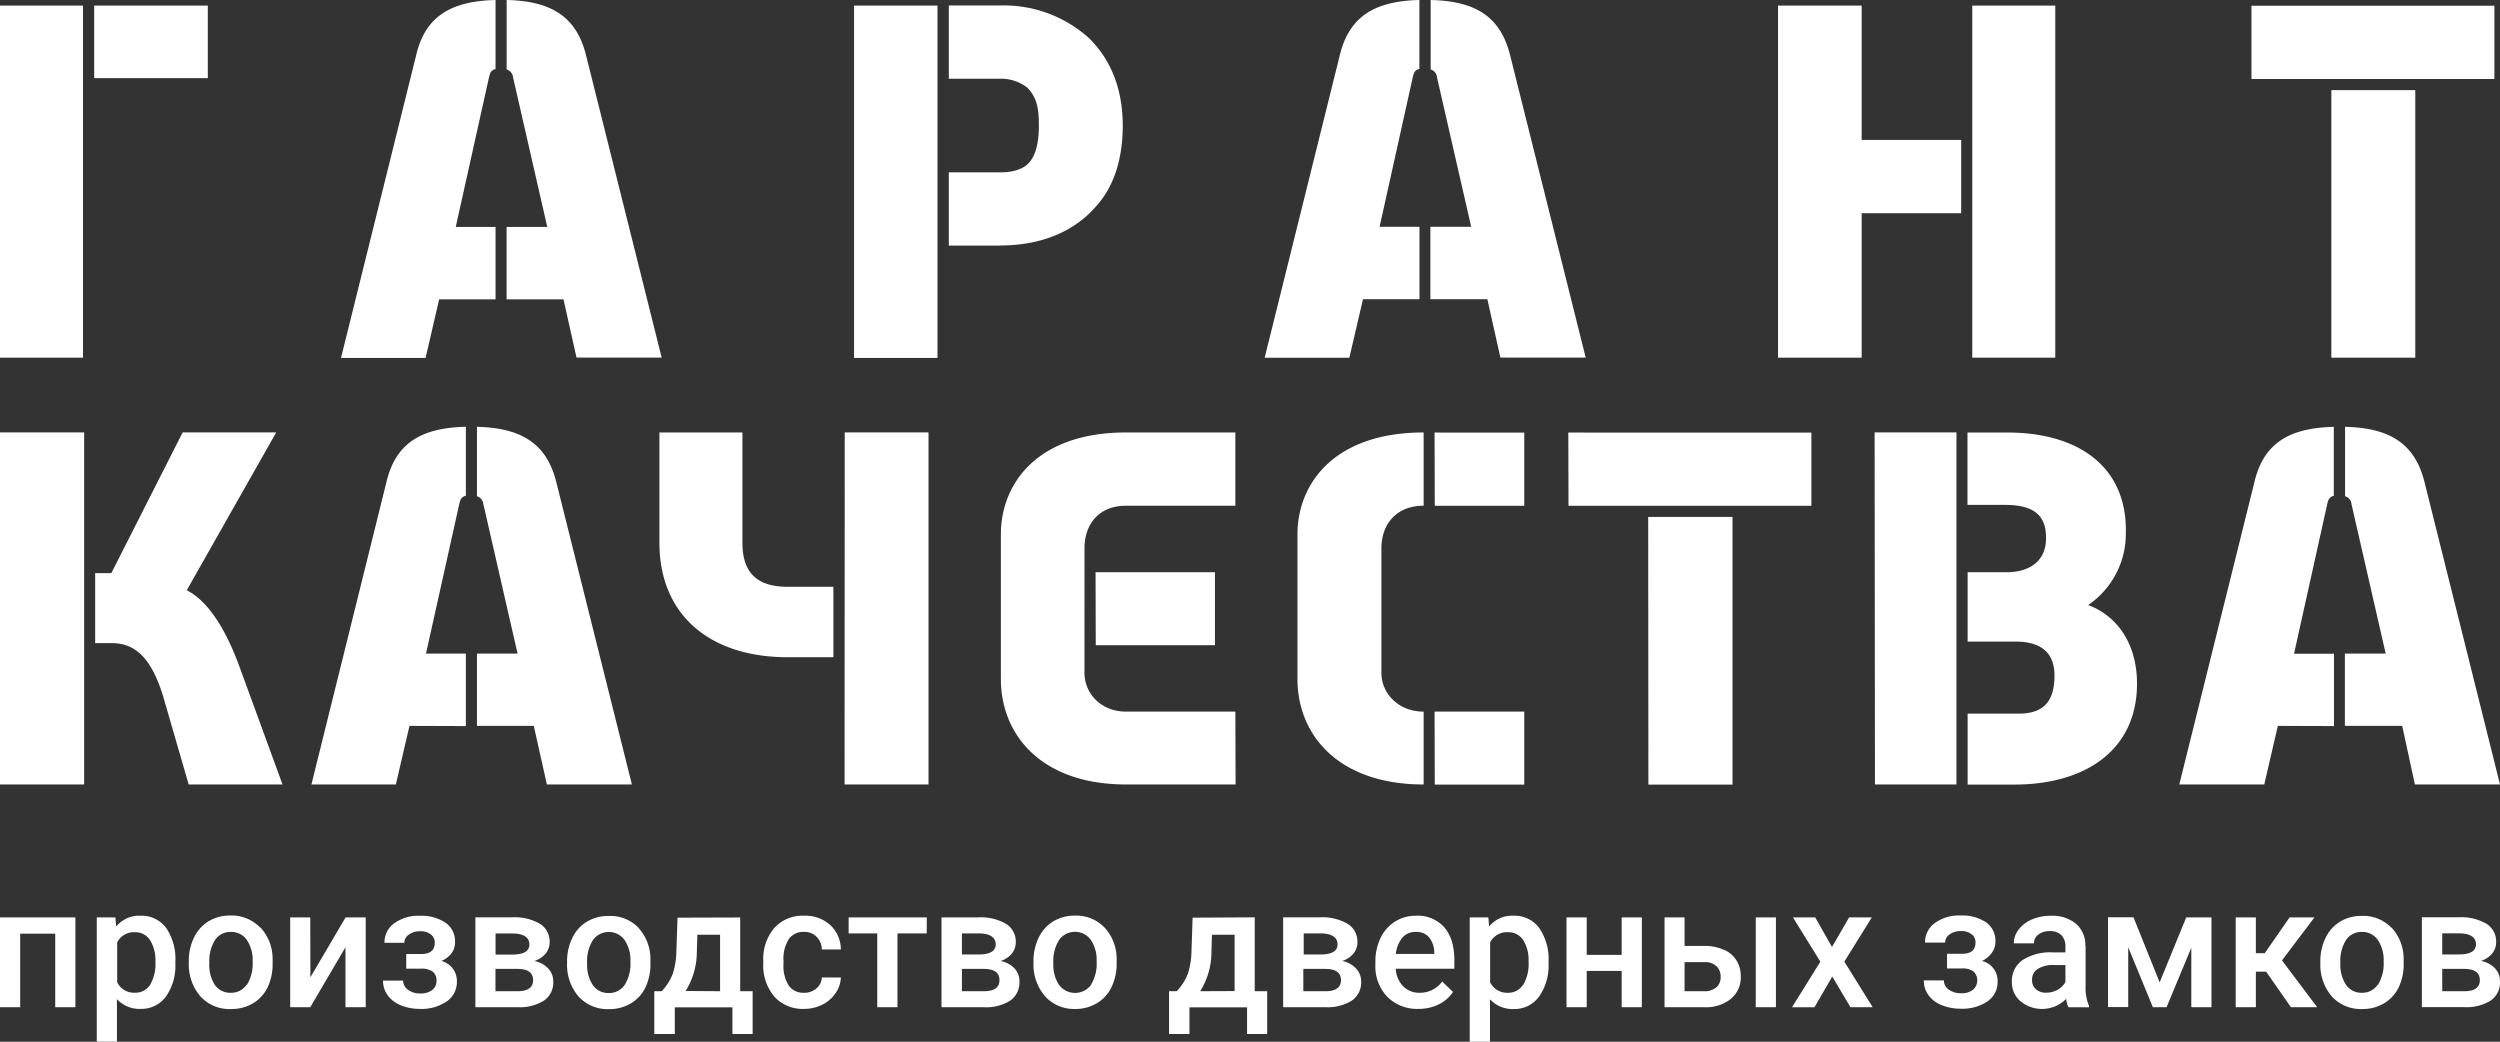
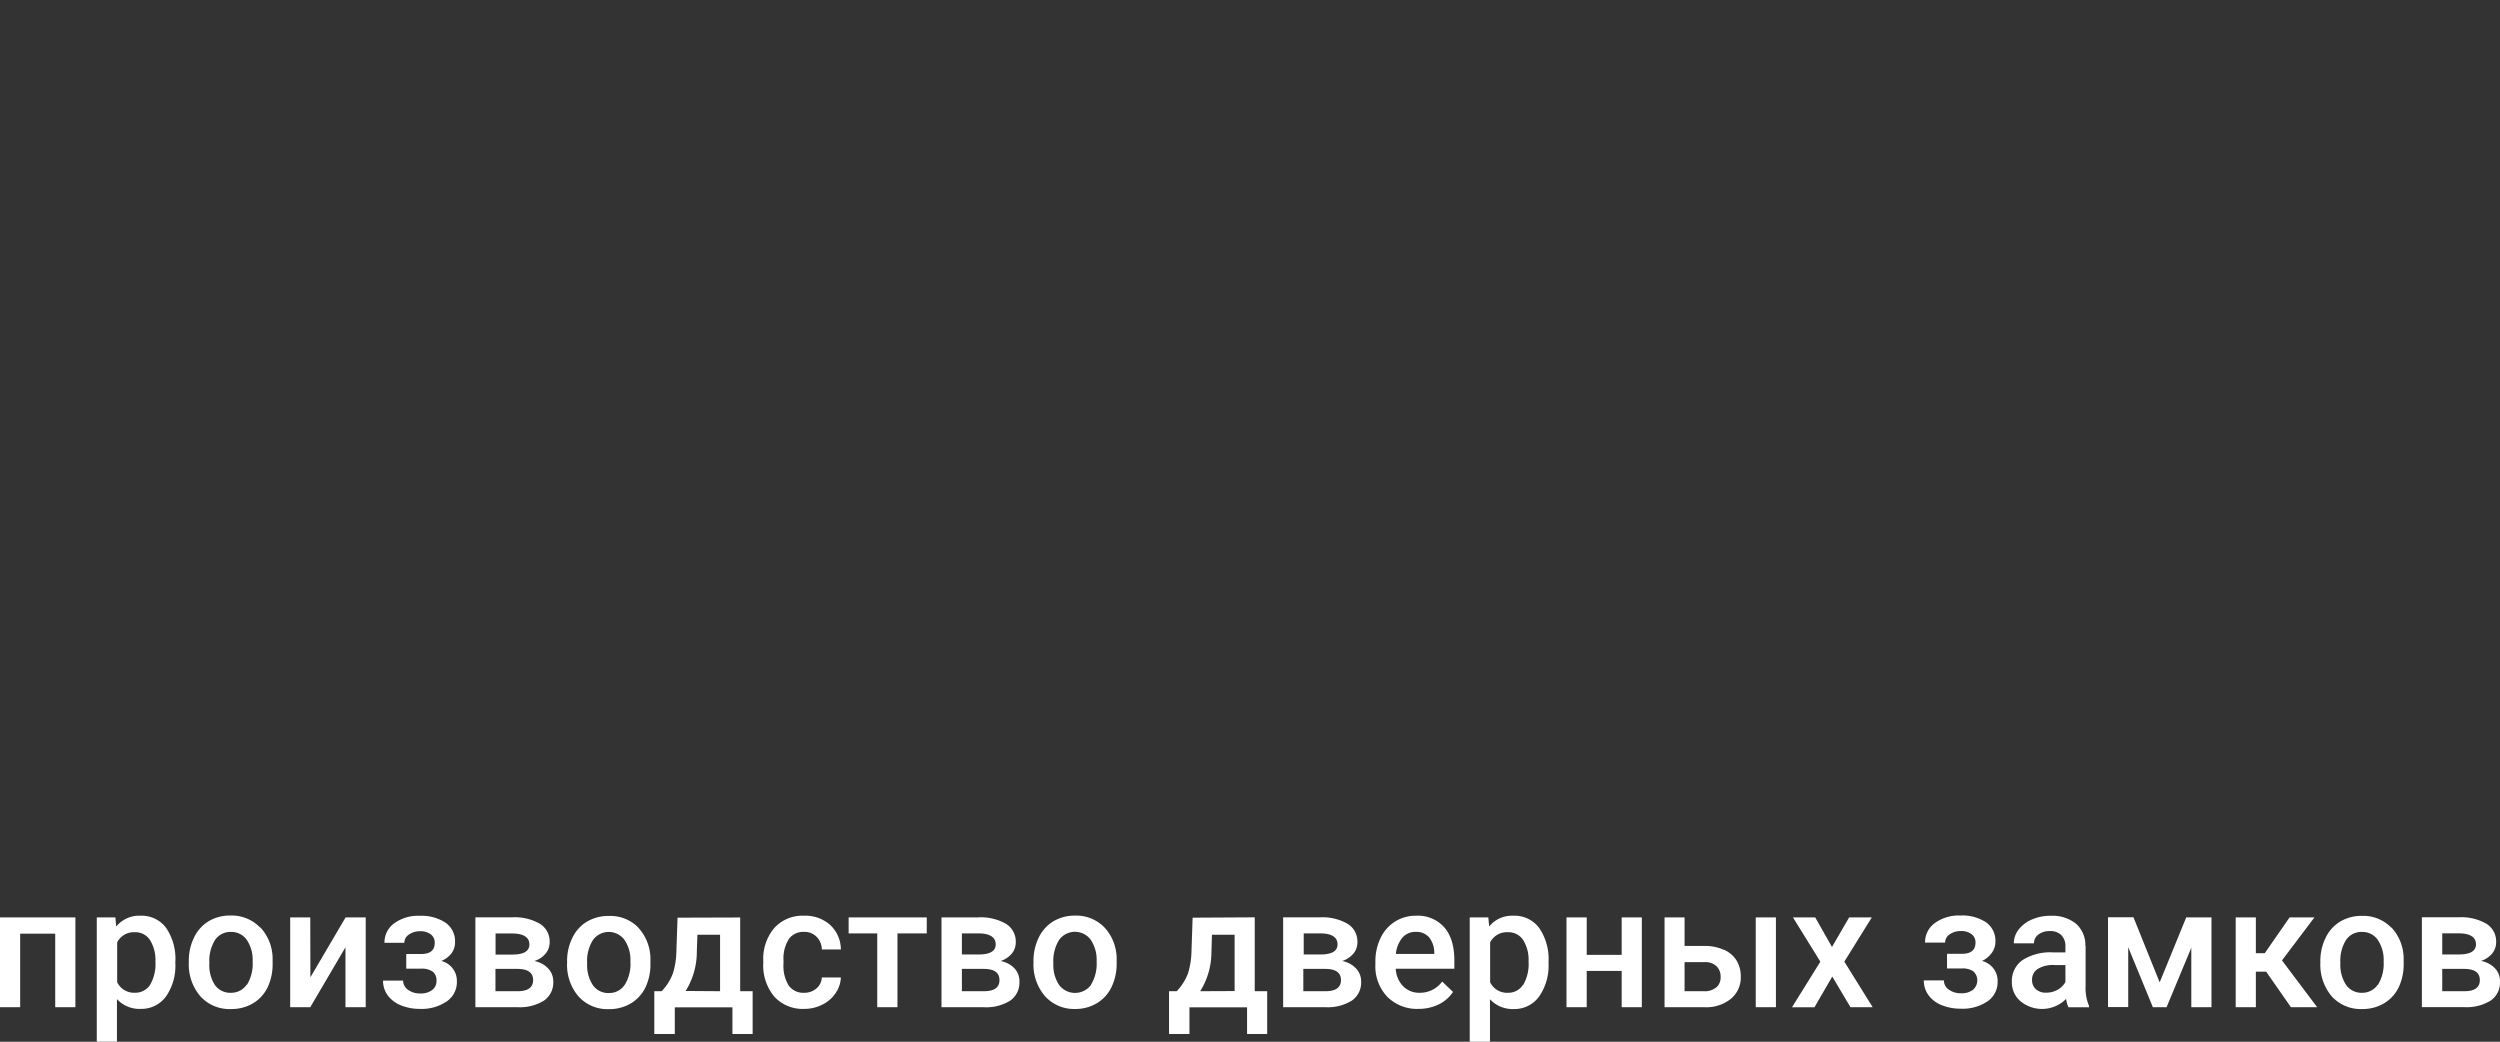
<svg xmlns="http://www.w3.org/2000/svg" viewBox="0 0 512 213.35">
  <rect x="0" y="0" width="512" height="213.35" fill="#333333" stroke="none" />
-   <path d="M477.46,73.25h17.19V18.46H477.46ZM0,73.25H17V1.15H0ZM19.29,16H42.56V1.15H19.29ZM89.94,61.3v0l-2.78,12H69.84L85.2,11.43C87.05,3.3,92.42.22,101.49,0V14.15c-.92.17-1.13.79-1.35,1.72l-6.8,30.6h8.15V61.3Zm25.46,0H103.75V46.47h8.33l-7-30.6a1.86,1.86,0,0,0-1.32-1.64V0c9,.2,14.32,3.3,16.29,11.43l15.46,61.8H118.07Zm59.51,12H192V1.15H174.91Zm30-23,0,0H194.32v-15h10.59c2.17,0,4.64-.49,6-2.16s1.85-4.33,1.85-7.43c0-2.87-.19-5.65-2.44-7.82a8.81,8.81,0,0,0-5.38-1.77H194.32v-15h10.59a26,26,0,0,1,18.14,6.71c5,4.92,6.89,11.31,6.89,17.89,0,6.11-1.46,12-5.26,16.3-4.86,5.78-12.05,8.25-19.79,8.25m74.25,11-2.79,12H259l15.35-61.8C276.27,3.3,281.61.22,290.69,0V14.13c-.93.17-1.15.79-1.36,1.72l-6.79,30.6h8.17V61.28Zm25.47,0H292.94V46.45h8.36l-7-30.6A1.83,1.83,0,0,0,293,14.22V0c9.06.21,14.32,3.3,16.3,11.43l15.45,61.8H307.28ZM381.27,1.15V28.66h20.38v15H381.27V73.25H364.14V1.15Zm22.65,72.1h17V1.15h-17ZM461.1,16.18h49.75v-15H461.1ZM22.88,131.71H19.49V117.38H22.8L37.41,88.55H56.57L38.25,120.88c5.35,2.7,8.84,10.42,10.61,15.15l9,24.63H38.64L33.3,142.22c-2.39-7.43-5.57-10.51-10.42-10.51M0,160.66H17.23V88.56H0Zm83.86-12,0,0-2.79,12H63.78L79.11,98.85C81,90.7,86.31,87.62,95.41,87.4v14.13c-.93.19-1.15.8-1.36,1.73l-6.81,30.6h8.17V148.7Zm25.46,0H97.68V133.86H106l-7-30.6a1.88,1.88,0,0,0-1.32-1.63V87.41c9,.23,14.3,3.32,16.28,11.45l15.45,61.8H112Zm63.65,12h17.19V88.56H173Zm-20.92-49.54c0,5.65,2.46,9.06,9.27,9.06h9.36V134.6h-9.36c-15.85,0-26.27-8.56-26.27-23.48V88.57h17Zm101,49.54H230.63c-17.3,0-25.65-10.09-25.65-21.62V109.45c0-10.38,7.42-20.88,25.65-20.88H253v15H230.63c-5.43,0-8.53,3.61-8.53,8.78V137.8c0,4.11,3.27,7.94,8.53,7.94H253Zm-28.64-28.52h24.41V117.19H224.37Zm58.5,5.66c0,4.11,3.39,7.94,8.65,7.94v14.92c-17.4,0-25.84-10.09-25.84-21.62V109.45c0-10.38,7.51-20.88,25.84-20.88v15c-5.44,0-8.65,3.61-8.65,8.78Zm10.93-34.21h18.33v-15H293.8Zm0,57.09h18.33V145.74H293.8Zm43.75,0h17.23V105.87H337.55Zm-16.36-57.09h49.74v-15H321.19Zm89.3-.19,0,0h-7.59V88.58h8.21c14.22,0,24.62,6.79,24.22,20.8a17.63,17.63,0,0,1-7.71,14.53c6,2.25,10,8,10,16.07,0,13.91-10.9,20.7-25.12,20.7h-9.57V146.15h10.5c5.55,0,7.29-3.09,7.29-7.82,0-4.25-2.34-6.93-7.91-6.93h-9.88V117.19h8c4.65,0,8.05-2.26,8.05-6.9.1-5-2.79-6.89-8.46-6.89m-26.57,57.26h16.69V88.56H383.92Zm82.51-12,0,0-2.78,12H446.32l15.35-61.79c1.87-8.15,7.2-11.23,16.29-11.45v14.13c-.92.19-1.15.8-1.35,1.73l-6.79,30.6H478V148.7Zm25.47,0H480.23V133.86h8.36l-7-30.6a1.82,1.82,0,0,0-1.32-1.63V87.41c9.06.23,14.32,3.32,16.3,11.45L512,160.66H494.57Z" style="fill:#fff;fill-rule:evenodd" />
  <path d="M504.69,203q3.18,0,3.18-2.28c0-1.53-1.08-2.29-3.23-2.29h-4.47V203Zm-4.52-11.85v4.32h3.4c2.34,0,3.51-.69,3.51-2.08s-1.11-2.2-3.33-2.24ZM511,198.34A3.82,3.82,0,0,1,512,201a4.48,4.48,0,0,1-1.9,3.91,9.31,9.31,0,0,1-5.45,1.35H496v-18.4h7.47a10.32,10.32,0,0,1,5.74,1.32,4.25,4.25,0,0,1,2,3.78,3.62,3.62,0,0,1-.79,2.29,4.91,4.91,0,0,1-2.33,1.55A5.19,5.19,0,0,1,511,198.34Zm-24,3.35a8.19,8.19,0,0,0,1.17-4.78,7.31,7.31,0,0,0-1.2-4.42,3.83,3.83,0,0,0-3.26-1.63,3.78,3.78,0,0,0-3.21,1.6,8,8,0,0,0-1.19,4.81,7.41,7.41,0,0,0,1.17,4.44,3.82,3.82,0,0,0,3.27,1.61A3.78,3.78,0,0,0,486.94,201.69Zm2.76-11.75a9.43,9.43,0,0,1,2.51,6.36v1a10.91,10.91,0,0,1-1,4.86,7.71,7.71,0,0,1-3,3.31,8.52,8.52,0,0,1-4.49,1.18,8,8,0,0,1-6.24-2.6,10,10,0,0,1-2.33-6.91v-.2a10.76,10.76,0,0,1,1.07-4.87,7.83,7.83,0,0,1,3-3.34,8.53,8.53,0,0,1,4.45-1.16A8,8,0,0,1,489.7,189.94ZM474,187.88l-6.65,8.81,7.21,9.59h-5.37L464.11,199H462v7.28h-4.13v-18.4H462v7.34h1.82l5.09-7.34Zm-31.7,13.31,5.44-13.31h5.17v18.4h-4.13V194.1l-5.07,12.18h-2.8L435.86,194v12.25h-4.14v-18.4h5.21ZM423,201.11v-3.47h-2.23a6,6,0,0,0-3.45.8,2.57,2.57,0,0,0-1.15,2.26,2.41,2.41,0,0,0,.78,1.89,3,3,0,0,0,2.12.71,4.78,4.78,0,0,0,2.31-.59A4,4,0,0,0,423,201.11Zm4.13-7.38V202a9.34,9.34,0,0,0,.7,4v.29h-4.22a6.4,6.4,0,0,1-.47-1.72,6.94,6.94,0,0,1-9.36.47,5.06,5.06,0,0,1-1.75-3.91,5.22,5.22,0,0,1,2.19-4.51,10.57,10.57,0,0,1,6.25-1.57H423v-1.21a3.24,3.24,0,0,0-.8-2.29,3.17,3.17,0,0,0-2.43-.86,3.64,3.64,0,0,0-2.31.71,2.18,2.18,0,0,0-.9,1.79h-4.13a4.57,4.57,0,0,1,1-2.83,6.68,6.68,0,0,1,2.73-2.06,9.55,9.55,0,0,1,3.85-.75,7.73,7.73,0,0,1,5.15,1.62A5.8,5.8,0,0,1,427.08,193.73Zm-21.18,3.08a4.21,4.21,0,0,1,3.16,4.26,4.76,4.76,0,0,1-2.06,4,9.09,9.09,0,0,1-5.51,1.51,10.1,10.1,0,0,1-3.84-.71,6.09,6.09,0,0,1-2.7-2,5,5,0,0,1-1-3.08h4.11a2.28,2.28,0,0,0,1,1.88,4.14,4.14,0,0,0,2.54.75,3.75,3.75,0,0,0,2.4-.7,2.54,2.54,0,0,0,.11-3.78,3.94,3.94,0,0,0-2.41-.6h-3v-3h3.06c1.85,0,2.77-.78,2.77-2.27a2.07,2.07,0,0,0-.8-1.75,3.44,3.44,0,0,0-2.19-.64,3.84,3.84,0,0,0-2.3.68,2,2,0,0,0-.93,1.69h-4.11a4.81,4.81,0,0,1,2-4,8.27,8.27,0,0,1,5.18-1.55,8.86,8.86,0,0,1,5.32,1.39,4.62,4.62,0,0,1,1.91,4,3.77,3.77,0,0,1-.74,2.25A5.1,5.1,0,0,1,405.9,196.81Zm-22.6-8.93-5.63,9.06,5.81,9.34h-4.55L375.25,200l-3.65,6.29H367l5.81-9.34-5.61-9.06h4.56l3.43,6.05,3.51-6.05Zm-31.84,14.34a2.69,2.69,0,0,0,.87-2.15,2.88,2.88,0,0,0-.85-2.2,3.33,3.33,0,0,0-2.33-.83H345V203h4A3.5,3.5,0,0,0,351.46,202.22Zm1.57-7.71a5.77,5.77,0,0,1,2.56,2.19,6.15,6.15,0,0,1,.87,3.29,5.67,5.67,0,0,1-2,4.55,8,8,0,0,1-5.34,1.74H340.9v-18.4H345v5.85h4A9.31,9.31,0,0,1,353,194.51Zm6.5,11.77h4.13v-18.4h-4.13Zm-27.46-10.73v-7.67h4.13v18.4h-4.13v-7.43h-7.16v7.43h-4.14v-18.4h4.14v7.67Zm-20.18,6.18a8.48,8.48,0,0,0,1.11-4.82,7.66,7.66,0,0,0-1.09-4.37,3.57,3.57,0,0,0-3.14-1.62,3.81,3.81,0,0,0-3.64,2.09v8.16a3.84,3.84,0,0,0,3.67,2.15A3.56,3.56,0,0,0,311.89,201.73Zm-2-14.19a6.26,6.26,0,0,1,5.28,2.5,11.25,11.25,0,0,1,1.92,7v.25a11,11,0,0,1-1.94,6.81,6.2,6.2,0,0,1-5.2,2.55,6.27,6.27,0,0,1-4.85-2v8.72H301V187.88h3.81l.17,1.87A6,6,0,0,1,309.92,187.54Zm-16.2,7.82v-.31a5,5,0,0,0-1.1-3.13,3.46,3.46,0,0,0-2.69-1.07,3.51,3.51,0,0,0-2.75,1.19,6.23,6.23,0,0,0-1.33,3.32ZM290,187.54a7.23,7.23,0,0,1,5.8,2.39q2.06,2.4,2.05,6.79v1.67h-12a5.48,5.48,0,0,0,1.52,3.6,4.59,4.59,0,0,0,3.36,1.33,5.61,5.61,0,0,0,4.63-2.3l2.22,2.13a7.42,7.42,0,0,1-2.95,2.56,9.32,9.32,0,0,1-4.14.91,8.56,8.56,0,0,1-6.37-2.48,9,9,0,0,1-2.44-6.59V197a11,11,0,0,1,1.07-4.92,8,8,0,0,1,3-3.37A7.85,7.85,0,0,1,290,187.54Zm-23,3.62v4.32h3.4c2.35,0,3.53-.69,3.53-2.08s-1.12-2.2-3.34-2.24ZM271.45,203q3.18,0,3.18-2.28c0-1.53-1.08-2.29-3.24-2.29h-4.47V203Zm3.4-6.19a5.13,5.13,0,0,1,2.85,1.52,3.79,3.79,0,0,1,1.06,2.68,4.48,4.48,0,0,1-1.9,3.91,9.31,9.31,0,0,1-5.45,1.35h-8.62v-18.4h7.47A10.38,10.38,0,0,1,276,189.2a4.27,4.27,0,0,1,2,3.78,3.63,3.63,0,0,1-.8,2.29A4.91,4.91,0,0,1,274.85,196.82Zm-22,6.16V191.43h-4.64L248.1,195a15.1,15.1,0,0,1-2.3,8Zm4.12-15.1V203h2.55v8.77h-4.12v-5.47h-11.8v5.47h-4.18l0-8.77H241a11,11,0,0,0,2.3-3.65,16.23,16.23,0,0,0,.71-4.41l.24-7Zm-33.54,13.81a8.27,8.27,0,0,0,1.16-4.78,7.31,7.31,0,0,0-1.2-4.42,4,4,0,0,0-6.47,0,8.06,8.06,0,0,0-1.19,4.81,7.34,7.34,0,0,0,1.18,4.44,4.09,4.09,0,0,0,6.52,0Zm2.75-11.75a9.43,9.43,0,0,1,2.51,6.36l0,1a10.91,10.91,0,0,1-1.05,4.86,7.69,7.69,0,0,1-3,3.31,8.58,8.58,0,0,1-4.5,1.18A8,8,0,0,1,214,204a9.92,9.92,0,0,1-2.34-6.91v-.2a10.89,10.89,0,0,1,1.07-4.87,7.89,7.89,0,0,1,3-3.34,8.54,8.54,0,0,1,4.46-1.16A8,8,0,0,1,226.19,189.94ZM201.51,203q3.18,0,3.18-2.28c0-1.53-1.08-2.29-3.23-2.29H197V203ZM197,191.16v4.32h3.4c2.35,0,3.52-.69,3.52-2.08s-1.11-2.2-3.34-2.24Zm7.92,5.66a5.16,5.16,0,0,1,2.86,1.52,3.82,3.82,0,0,1,1,2.68,4.49,4.49,0,0,1-1.89,3.91,9.33,9.33,0,0,1-5.45,1.35h-8.62v-18.4h7.46a10.36,10.36,0,0,1,5.75,1.32,4.27,4.27,0,0,1,2,3.78,3.62,3.62,0,0,1-.79,2.29A5,5,0,0,1,204.91,196.82Zm-31.12-5.66v-3.28h16v3.28h-6v15.12h-4.14V191.16Zm-12.24,1.15a7.45,7.45,0,0,0-1.1,4.41v.66a7.55,7.55,0,0,0,1.08,4.47,3.62,3.62,0,0,0,3.12,1.47,3.72,3.72,0,0,0,2.56-.9,3.07,3.07,0,0,0,1.09-2.23h3.9a6.1,6.1,0,0,1-1.08,3.2,6.89,6.89,0,0,1-2.72,2.36,8.06,8.06,0,0,1-3.7.87,7.84,7.84,0,0,1-6.12-2.5,9.92,9.92,0,0,1-2.27-6.91v-.42a9.76,9.76,0,0,1,2.25-6.73,7.78,7.78,0,0,1,6.12-2.52,7.59,7.59,0,0,1,5.35,1.91,6.9,6.9,0,0,1,2.17,5h-3.9a3.7,3.7,0,0,0-1.08-2.6,3.42,3.42,0,0,0-2.57-1A3.64,3.64,0,0,0,161.55,192.31ZM147.47,203V191.43h-4.64l-.12,3.52a15.19,15.19,0,0,1-2.29,8Zm4.12-15.1V203h2.55v8.77H150v-5.47h-11.8v5.47H134l0-8.77h1.51a10.84,10.84,0,0,0,2.3-3.65,15.85,15.85,0,0,0,.71-4.41l.24-7Zm-23.65,13.81a8.19,8.19,0,0,0,1.17-4.78,7.31,7.31,0,0,0-1.2-4.42,4,4,0,0,0-6.47,0,8.06,8.06,0,0,0-1.19,4.81,7.41,7.41,0,0,0,1.17,4.44,3.83,3.83,0,0,0,3.27,1.61A3.78,3.78,0,0,0,127.94,201.69Zm2.76-11.75a9.48,9.48,0,0,1,2.51,6.36v1a11,11,0,0,1-1,4.86,7.75,7.75,0,0,1-3,3.31,8.58,8.58,0,0,1-4.5,1.18,8,8,0,0,1-6.23-2.6,9.92,9.92,0,0,1-2.34-6.91v-.2a10.76,10.76,0,0,1,1.07-4.87,7.76,7.76,0,0,1,3-3.34,8.51,8.51,0,0,1,4.45-1.16A8,8,0,0,1,130.7,189.94Zm-29.21,1.22v4.32h3.4c2.35,0,3.53-.69,3.53-2.08s-1.12-2.2-3.34-2.24ZM106,203q3.18,0,3.18-2.28c0-1.53-1.08-2.29-3.24-2.29h-4.47V203Zm3.4-6.19a5.13,5.13,0,0,1,2.85,1.52,3.79,3.79,0,0,1,1.06,2.68,4.48,4.48,0,0,1-1.9,3.91,9.31,9.31,0,0,1-5.45,1.35H97.36v-18.4h7.47a10.32,10.32,0,0,1,5.74,1.32,4.26,4.26,0,0,1,2,3.78,3.63,3.63,0,0,1-.8,2.29A4.91,4.91,0,0,1,109.42,196.82Zm-19,0a4.21,4.21,0,0,1,3.17,4.26,4.76,4.76,0,0,1-2.06,4A9.09,9.09,0,0,1,86,206.62a10.06,10.06,0,0,1-3.84-.71,6.18,6.18,0,0,1-2.71-2,5,5,0,0,1-1-3.08h4.11a2.28,2.28,0,0,0,1,1.88,4.12,4.12,0,0,0,2.54.75,3.77,3.77,0,0,0,2.4-.7,2.23,2.23,0,0,0,.89-1.85,2.27,2.27,0,0,0-.78-1.93,4,4,0,0,0-2.41-.6h-3v-3h3.06c1.85,0,2.77-.78,2.77-2.27a2.07,2.07,0,0,0-.8-1.75,3.44,3.44,0,0,0-2.19-.64,3.84,3.84,0,0,0-2.3.68,2,2,0,0,0-.93,1.69H78.74a4.81,4.81,0,0,1,2-4A8.3,8.3,0,0,1,86,187.56,8.86,8.86,0,0,1,91.29,189a4.61,4.61,0,0,1,1.9,4,3.76,3.76,0,0,1-.73,2.25A5.13,5.13,0,0,1,90.37,196.81Zm-26.83,3.34,7.21-12.27h4.12v18.4H70.75V194l-7.21,12.28H59.43v-18.4h4.11Zm-13,1.54a8.19,8.19,0,0,0,1.17-4.78,7.31,7.31,0,0,0-1.2-4.42,3.83,3.83,0,0,0-3.26-1.63,3.78,3.78,0,0,0-3.21,1.6,8.06,8.06,0,0,0-1.19,4.81A7.41,7.41,0,0,0,44,201.71a3.82,3.82,0,0,0,3.27,1.61A3.78,3.78,0,0,0,50.49,201.69Zm2.76-11.75a9.42,9.42,0,0,1,2.5,6.36l0,1a11,11,0,0,1-1,4.86,7.71,7.71,0,0,1-3,3.31,8.55,8.55,0,0,1-4.49,1.18A8,8,0,0,1,41,204a10,10,0,0,1-2.33-6.91v-.2A10.76,10.76,0,0,1,39.74,192a7.83,7.83,0,0,1,3-3.34,8.51,8.51,0,0,1,4.45-1.16A8.05,8.05,0,0,1,53.25,189.94ZM30.72,201.73a8.48,8.48,0,0,0,1.11-4.82,7.66,7.66,0,0,0-1.1-4.37,3.55,3.55,0,0,0-3.13-1.62A3.8,3.8,0,0,0,24,193v8.16a3.83,3.83,0,0,0,3.67,2.15A3.58,3.58,0,0,0,30.72,201.73Zm-2-14.19A6.26,6.26,0,0,1,34,190a11.25,11.25,0,0,1,1.91,7v.25A11,11,0,0,1,34,204.07a6.22,6.22,0,0,1-5.21,2.55,6.25,6.25,0,0,1-4.84-2v8.72H19.82V187.88h3.81l.17,1.87A6.07,6.07,0,0,1,28.75,187.54ZM0,206.28v-18.4H15.44v18.4H11.31V191.21H4.13v15.07Z" style="fill:#fff;fill-rule:evenodd" />
</svg>